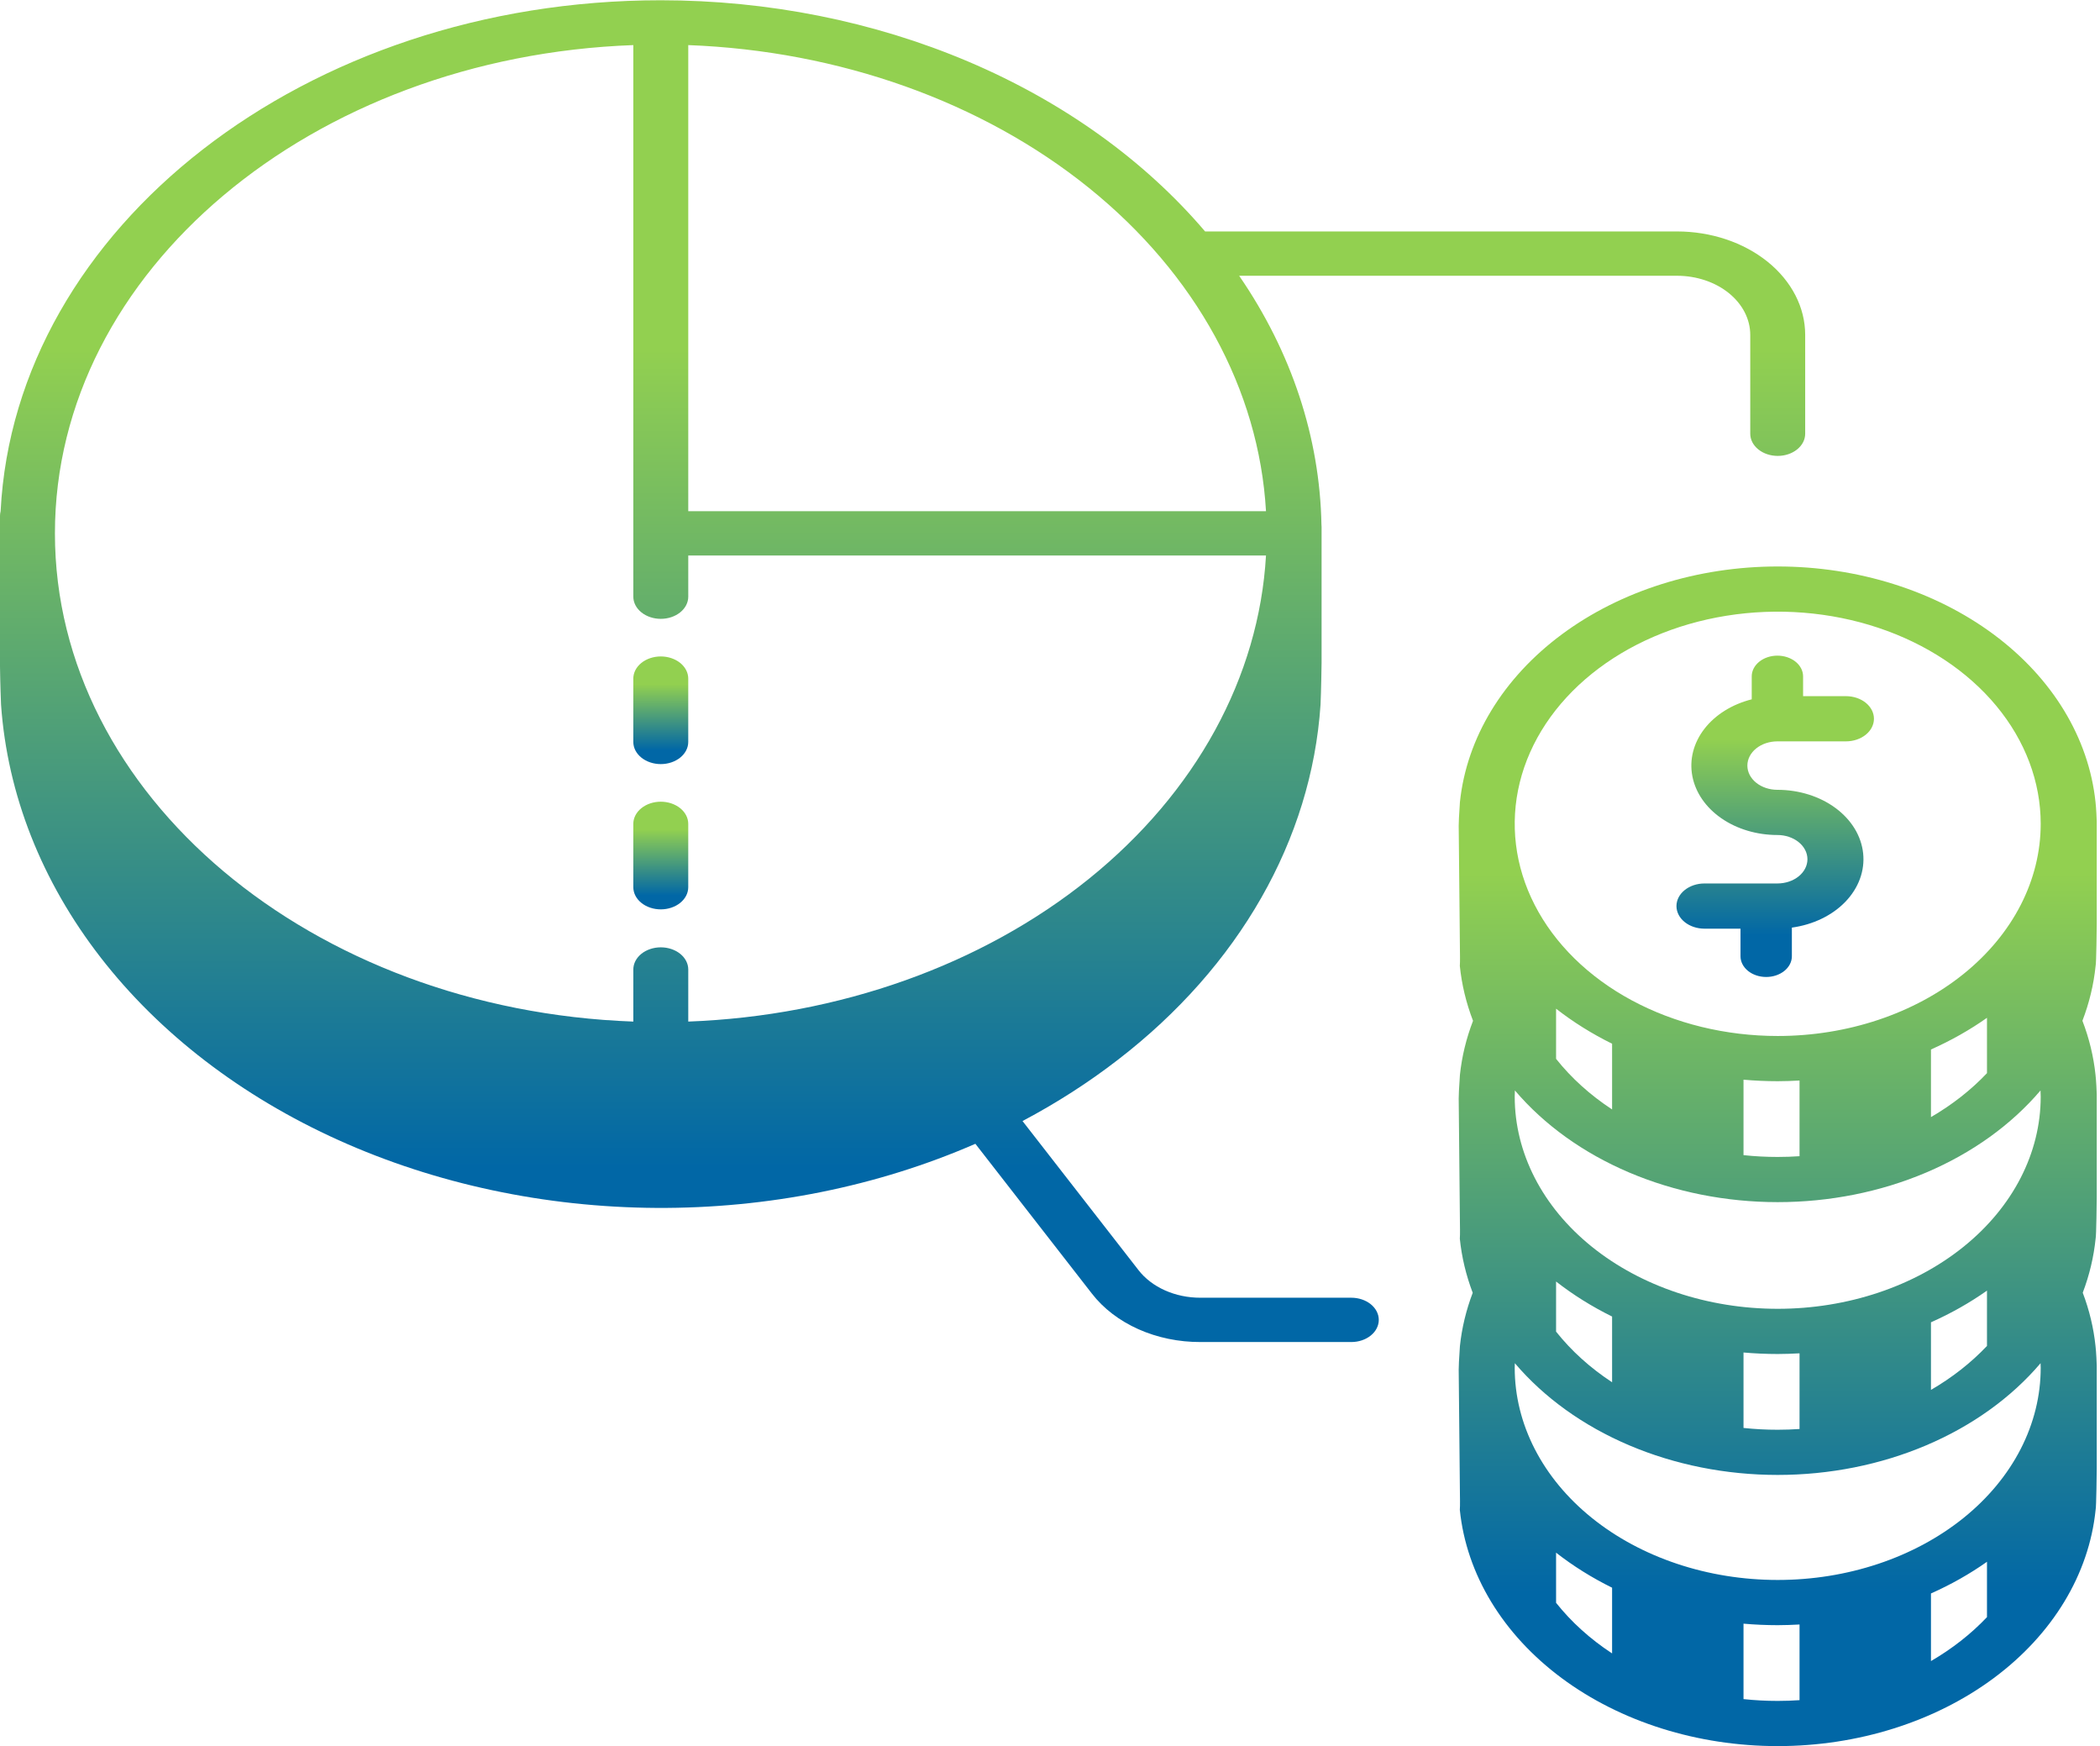
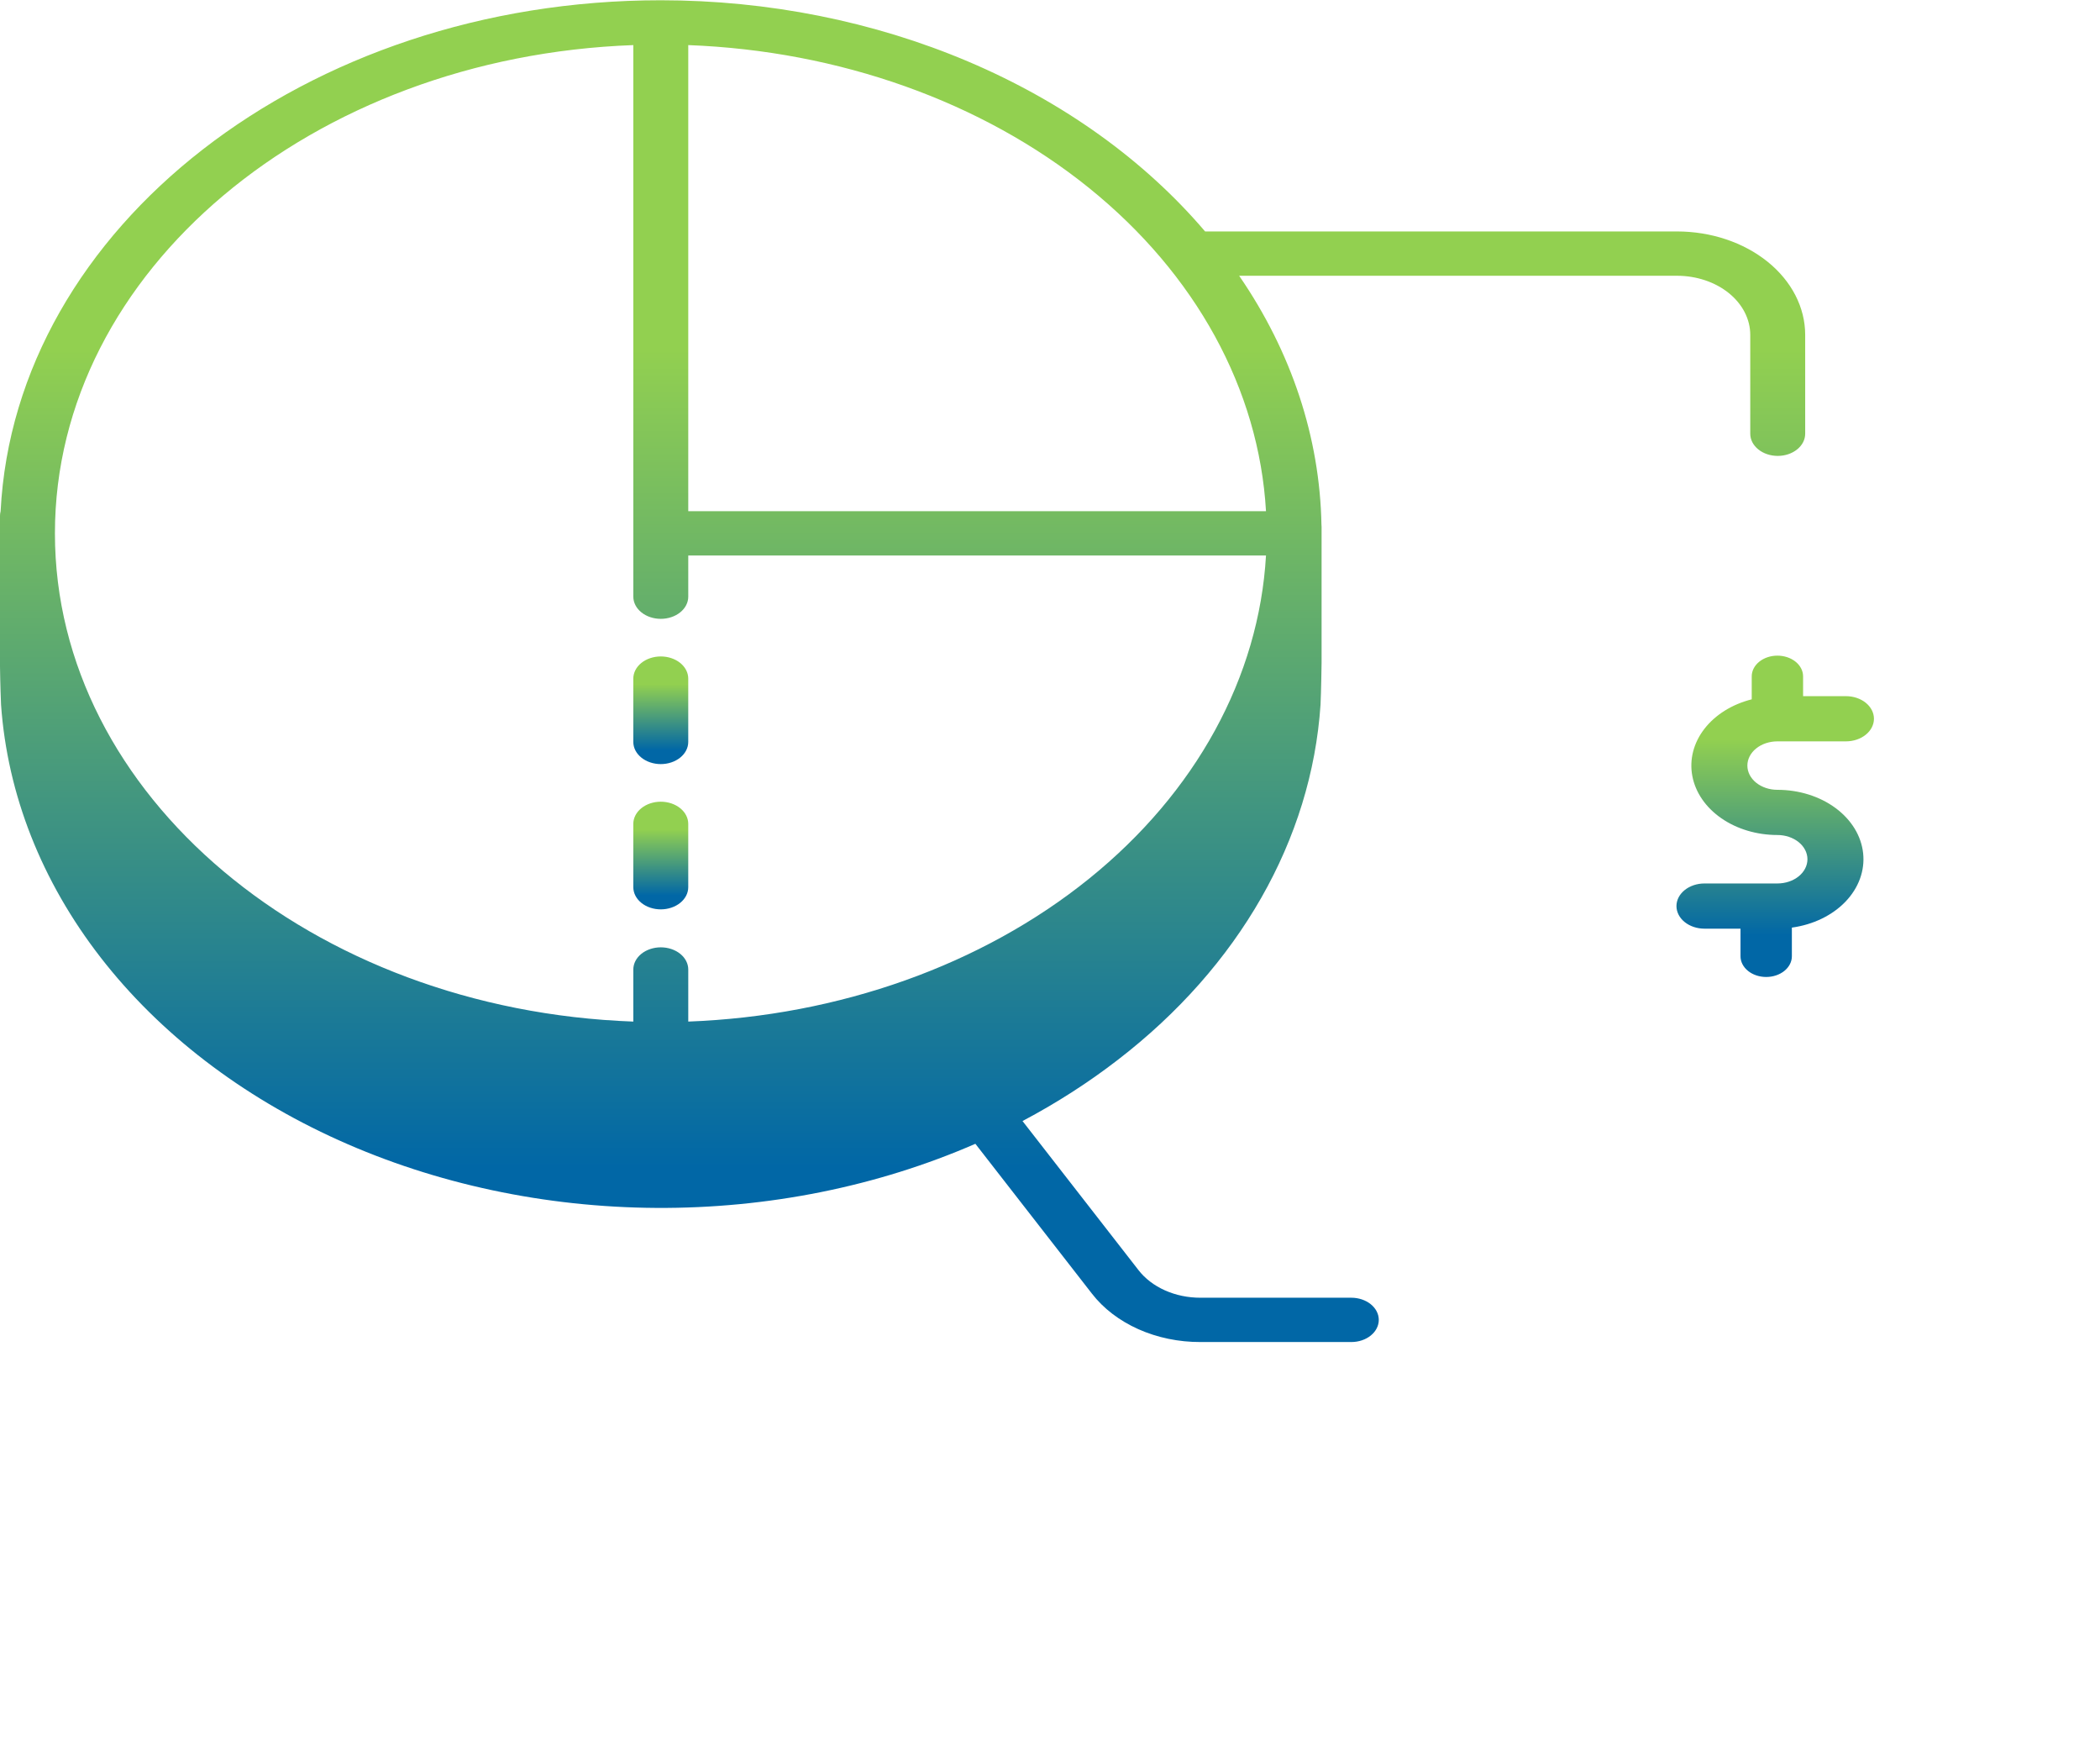
<svg xmlns="http://www.w3.org/2000/svg" width="160" height="133" viewBox="0 0 160 133" fill="none">
  <path d="M50.345 58.201C50.9 58.201 51.432 58.023 51.825 57.706C52.217 57.39 52.438 56.961 52.438 56.513V51.689C52.438 51.241 52.217 50.812 51.825 50.495C51.432 50.179 50.9 50.001 50.345 50.001C49.79 50.001 49.258 50.179 48.865 50.495C48.473 50.812 48.252 51.241 48.252 51.689V56.513C48.252 56.961 48.473 57.39 48.865 57.706C49.258 58.023 49.79 58.201 50.345 58.201Z" fill="url(#paint0_linear_86_10)" />
  <path d="M50.345 69.266C50.9 69.266 51.432 69.088 51.825 68.771C52.217 68.455 52.438 68.025 52.438 67.578V62.753C52.438 62.306 52.217 61.876 51.825 61.56C51.432 61.243 50.9 61.065 50.345 61.065C49.79 61.065 49.258 61.243 48.865 61.56C48.473 61.876 48.252 62.306 48.252 62.753V67.578C48.252 68.025 48.473 68.455 48.865 68.771C49.258 69.088 49.79 69.266 50.345 69.266Z" fill="url(#paint1_linear_86_10)" />
  <path d="M102.958 98.847H91.463C90.518 98.849 89.589 98.657 88.762 98.288C87.935 97.92 87.239 97.387 86.739 96.74L77.906 85.389C80.497 84.018 82.927 82.459 85.165 80.73C94.397 73.628 99.922 63.953 100.612 53.678C100.659 52.669 100.692 50.637 100.692 50.476V40.132C100.692 40.075 100.688 40.019 100.682 39.964C100.558 33.325 98.405 26.812 94.412 21.005H127.776C129.255 21.006 130.672 21.48 131.718 22.323C132.763 23.167 133.351 24.31 133.353 25.502V33.038C133.353 33.486 133.573 33.915 133.966 34.231C134.358 34.548 134.891 34.726 135.446 34.726C136.001 34.726 136.533 34.548 136.925 34.231C137.318 33.915 137.538 33.486 137.538 33.038V25.502C137.536 23.415 136.506 21.414 134.676 19.938C132.846 18.462 130.364 17.631 127.776 17.629H91.817C87.194 12.201 81.003 7.761 73.778 4.693C66.553 1.625 58.511 0.021 50.346 0.02C23.284 0.02 1.145 17.329 0.047 38.941C0.016 39.056 0 39.174 0 39.291V50.771C0 50.932 0.02 52.219 0.08 53.678C0.559 60.506 3.167 67.127 7.664 72.925C12.161 78.724 18.401 83.513 25.804 86.849C33.208 90.184 41.535 91.958 50.016 92.006C58.496 92.054 66.853 90.374 74.314 87.122L83.194 98.535C84.069 99.666 85.288 100.599 86.735 101.245C88.182 101.89 89.809 102.227 91.463 102.222H102.958C103.513 102.222 104.045 102.045 104.437 101.728C104.83 101.412 105.05 100.982 105.05 100.535C105.05 100.087 104.83 99.658 104.437 99.341C104.045 99.025 103.513 98.847 102.958 98.847ZM96.457 38.937H52.439V3.435C63.94 3.868 74.828 7.747 82.969 14.313C91.111 20.88 95.921 29.66 96.457 38.937ZM48.253 3.435V45.449C48.253 45.897 48.474 46.326 48.866 46.642C49.259 46.959 49.791 47.137 50.346 47.137C50.901 47.137 51.433 46.959 51.826 46.642C52.218 46.326 52.439 45.897 52.439 45.449V42.312H96.457C95.921 51.588 91.111 60.369 82.969 66.936C74.828 73.502 63.94 77.381 52.439 77.813V73.846C52.439 73.398 52.218 72.969 51.826 72.652C51.433 72.336 50.901 72.158 50.346 72.158C49.791 72.158 49.259 72.336 48.866 72.652C48.474 72.969 48.253 73.398 48.253 73.846V77.813C23.768 76.928 4.185 60.587 4.185 40.624C4.185 20.662 23.768 4.321 48.253 3.435Z" fill="url(#paint2_linear_86_10)" />
-   <path d="M159.751 70.384V62.574C159.751 62.399 159.711 61.551 159.658 61.095C159.145 56.2 156.372 51.64 151.888 48.316C147.403 44.992 141.535 43.148 135.445 43.148C129.354 43.148 123.486 44.992 119.002 48.316C114.518 51.64 111.745 56.2 111.232 61.095C111.159 62.085 111.139 62.721 111.139 62.896L111.232 72.319C111.232 72.488 111.252 73.239 111.225 73.574C111.37 74.993 111.707 76.395 112.231 77.755C111.714 79.095 111.379 80.476 111.232 81.874C111.159 82.865 111.139 83.5 111.139 83.675L111.232 93.099C111.232 93.267 111.252 94.019 111.225 94.354C111.367 95.751 111.697 97.132 112.207 98.472C111.704 99.793 111.377 101.152 111.232 102.529C111.159 103.519 111.139 104.155 111.139 104.33L111.232 113.753C111.232 113.922 111.252 114.673 111.225 115.008C111.725 119.911 114.494 124.483 118.981 127.817C123.468 131.15 129.345 133 135.445 133C141.545 133 147.422 131.15 151.909 127.817C156.396 124.483 159.164 119.911 159.665 115.008C159.721 114.854 159.751 111.986 159.751 111.818V104.008C159.751 103.833 159.711 102.985 159.658 102.529C159.514 101.15 159.187 99.788 158.685 98.466C159.194 97.128 159.522 95.749 159.665 94.354C159.721 94.2 159.751 91.332 159.751 91.163V83.354C159.751 83.179 159.711 82.331 159.658 81.874C159.511 80.475 159.177 79.092 158.661 77.751C159.183 76.392 159.52 74.992 159.665 73.574C159.721 73.42 159.751 70.552 159.751 70.384ZM122.826 125.94C121.158 124.846 119.717 123.545 118.558 122.084V118.266C119.854 119.279 121.286 120.174 122.826 120.934V125.94ZM137.108 129.5C136.56 129.538 136.005 129.558 135.443 129.558C134.572 129.558 133.702 129.512 132.839 129.42V123.674C133.704 123.75 134.573 123.788 135.443 123.789C136.005 123.789 136.556 123.766 137.108 123.737V129.5ZM151.389 123.175C150.179 124.454 148.74 125.582 147.121 126.523V121.373C148.647 120.694 150.078 119.885 151.389 118.96V123.175ZM135.445 120.345C130.13 120.345 125.034 118.642 121.276 115.612C117.518 112.581 115.407 108.47 115.407 104.184C115.407 104.067 115.413 103.951 115.417 103.834C117.647 106.458 120.636 108.604 124.125 110.087C127.615 111.57 131.499 112.345 135.444 112.345C139.388 112.345 143.273 111.57 146.762 110.088C150.252 108.605 153.241 106.459 155.472 103.835C155.475 103.952 155.482 104.067 155.482 104.184C155.482 106.307 154.964 108.408 153.957 110.369C152.95 112.329 151.474 114.111 149.614 115.612C147.753 117.112 145.544 118.303 143.113 119.115C140.682 119.927 138.076 120.345 135.445 120.345ZM118.558 101.43V97.612C119.854 98.625 121.286 99.52 122.826 100.28V105.286C121.158 104.192 119.717 102.89 118.558 101.43ZM132.839 108.766V103.019C133.704 103.095 134.573 103.133 135.443 103.134C136.005 103.134 136.556 103.111 137.108 103.082V108.846C136.56 108.883 136.005 108.903 135.443 108.903C134.572 108.904 133.702 108.858 132.839 108.766ZM147.121 105.868V100.719C148.647 100.04 150.078 99.231 151.389 98.306V102.52C150.179 103.799 148.74 104.928 147.121 105.868ZM135.445 99.691C130.13 99.691 125.034 97.988 121.276 94.957C117.518 91.927 115.407 87.816 115.407 83.53C115.407 83.372 115.414 83.215 115.42 83.058C117.65 85.681 120.639 87.826 124.128 89.309C127.616 90.791 131.5 91.566 135.443 91.566C139.387 91.566 143.27 90.792 146.759 89.31C150.248 87.828 153.237 85.683 155.468 83.06C155.474 83.217 155.482 83.373 155.482 83.53C155.482 87.816 153.371 91.927 149.613 94.957C145.856 97.988 140.759 99.691 135.445 99.691ZM118.558 80.651V76.832C119.854 77.845 121.286 78.74 122.826 79.5V84.506C121.158 83.412 119.717 82.111 118.558 80.651ZM132.839 87.986V82.24C133.704 82.316 134.573 82.354 135.443 82.355C136.005 82.355 136.556 82.332 137.108 82.303V88.067C136.56 88.104 136.005 88.124 135.443 88.124C134.572 88.124 133.702 88.079 132.839 87.986ZM147.121 85.089V79.939C148.647 79.26 150.078 78.452 151.389 77.526V81.741C150.179 83.02 148.74 84.148 147.121 85.089V85.089ZM135.445 78.911C131.482 78.911 127.608 77.964 124.312 76.188C121.017 74.412 118.449 71.888 116.932 68.935C115.416 65.982 115.019 62.733 115.792 59.598C116.565 56.463 118.474 53.584 121.276 51.324C124.078 49.063 127.649 47.524 131.536 46.901C135.423 46.277 139.451 46.597 143.113 47.82C146.774 49.044 149.904 51.115 152.105 53.773C154.307 56.43 155.482 59.555 155.482 62.751C155.482 67.037 153.371 71.147 149.613 74.178C145.856 77.209 140.759 78.911 135.445 78.911V78.911Z" fill="url(#paint3_linear_86_10)" />
  <path d="M140.643 53.026H137.378V51.517C137.378 51.099 137.172 50.697 136.805 50.402C136.438 50.106 135.94 49.94 135.421 49.94C134.902 49.94 134.405 50.106 134.038 50.402C133.671 50.697 133.465 51.099 133.465 51.517V53.267C131.969 53.644 130.69 54.441 129.86 55.514C129.029 56.586 128.703 57.863 128.94 59.112C129.176 60.362 129.96 61.502 131.149 62.326C132.338 63.15 133.854 63.602 135.421 63.602C136.028 63.602 136.61 63.797 137.039 64.143C137.468 64.489 137.71 64.959 137.71 65.448C137.71 65.937 137.468 66.407 137.039 66.753C136.61 67.099 136.028 67.293 135.421 67.293H129.864C129.298 67.293 128.755 67.475 128.355 67.798C127.955 68.12 127.73 68.558 127.73 69.015C127.73 69.471 127.955 69.909 128.355 70.232C128.755 70.555 129.298 70.736 129.864 70.736H132.61V72.838C132.61 73.256 132.816 73.658 133.183 73.954C133.55 74.25 134.048 74.416 134.567 74.416C135.085 74.416 135.583 74.25 135.95 73.954C136.317 73.658 136.523 73.256 136.523 72.838V70.655C138.143 70.433 139.6 69.728 140.606 68.681C141.612 67.633 142.093 66.319 141.954 64.999C141.816 63.679 141.067 62.449 139.857 61.552C138.647 60.656 137.064 60.159 135.421 60.16C134.814 60.16 134.232 59.965 133.803 59.619C133.374 59.273 133.133 58.804 133.133 58.314C133.133 57.825 133.374 57.355 133.803 57.009C134.232 56.663 134.814 56.469 135.421 56.469H140.643C141.209 56.469 141.752 56.287 142.152 55.964C142.552 55.642 142.777 55.204 142.777 54.747C142.777 54.291 142.552 53.853 142.152 53.53C141.752 53.207 141.209 53.026 140.643 53.026Z" fill="url(#paint4_linear_86_10)" />
  <defs>
    <linearGradient id="paint0_linear_86_10" x1="50.345" y1="50.001" x2="50.345" y2="58.201" gradientUnits="userSpaceOnUse">
      <stop offset="0.26" stop-color="#92D050" />
      <stop offset="0.87" stop-color="#0167A6" />
    </linearGradient>
    <linearGradient id="paint1_linear_86_10" x1="50.345" y1="61.065" x2="50.345" y2="69.266" gradientUnits="userSpaceOnUse">
      <stop offset="0.26" stop-color="#92D050" />
      <stop offset="0.87" stop-color="#0167A6" />
    </linearGradient>
    <linearGradient id="paint2_linear_86_10" x1="68.769" y1="0.02" x2="68.769" y2="102.222" gradientUnits="userSpaceOnUse">
      <stop offset="0.26" stop-color="#92D050" />
      <stop offset="0.87" stop-color="#0167A6" />
    </linearGradient>
    <linearGradient id="paint3_linear_86_10" x1="135.445" y1="43.148" x2="135.445" y2="133" gradientUnits="userSpaceOnUse">
      <stop offset="0.26" stop-color="#92D050" />
      <stop offset="0.87" stop-color="#0167A6" />
    </linearGradient>
    <linearGradient id="paint4_linear_86_10" x1="135.254" y1="49.94" x2="135.254" y2="74.416" gradientUnits="userSpaceOnUse">
      <stop offset="0.26" stop-color="#92D050" />
      <stop offset="0.87" stop-color="#0167A6" />
    </linearGradient>
  </defs>
</svg>